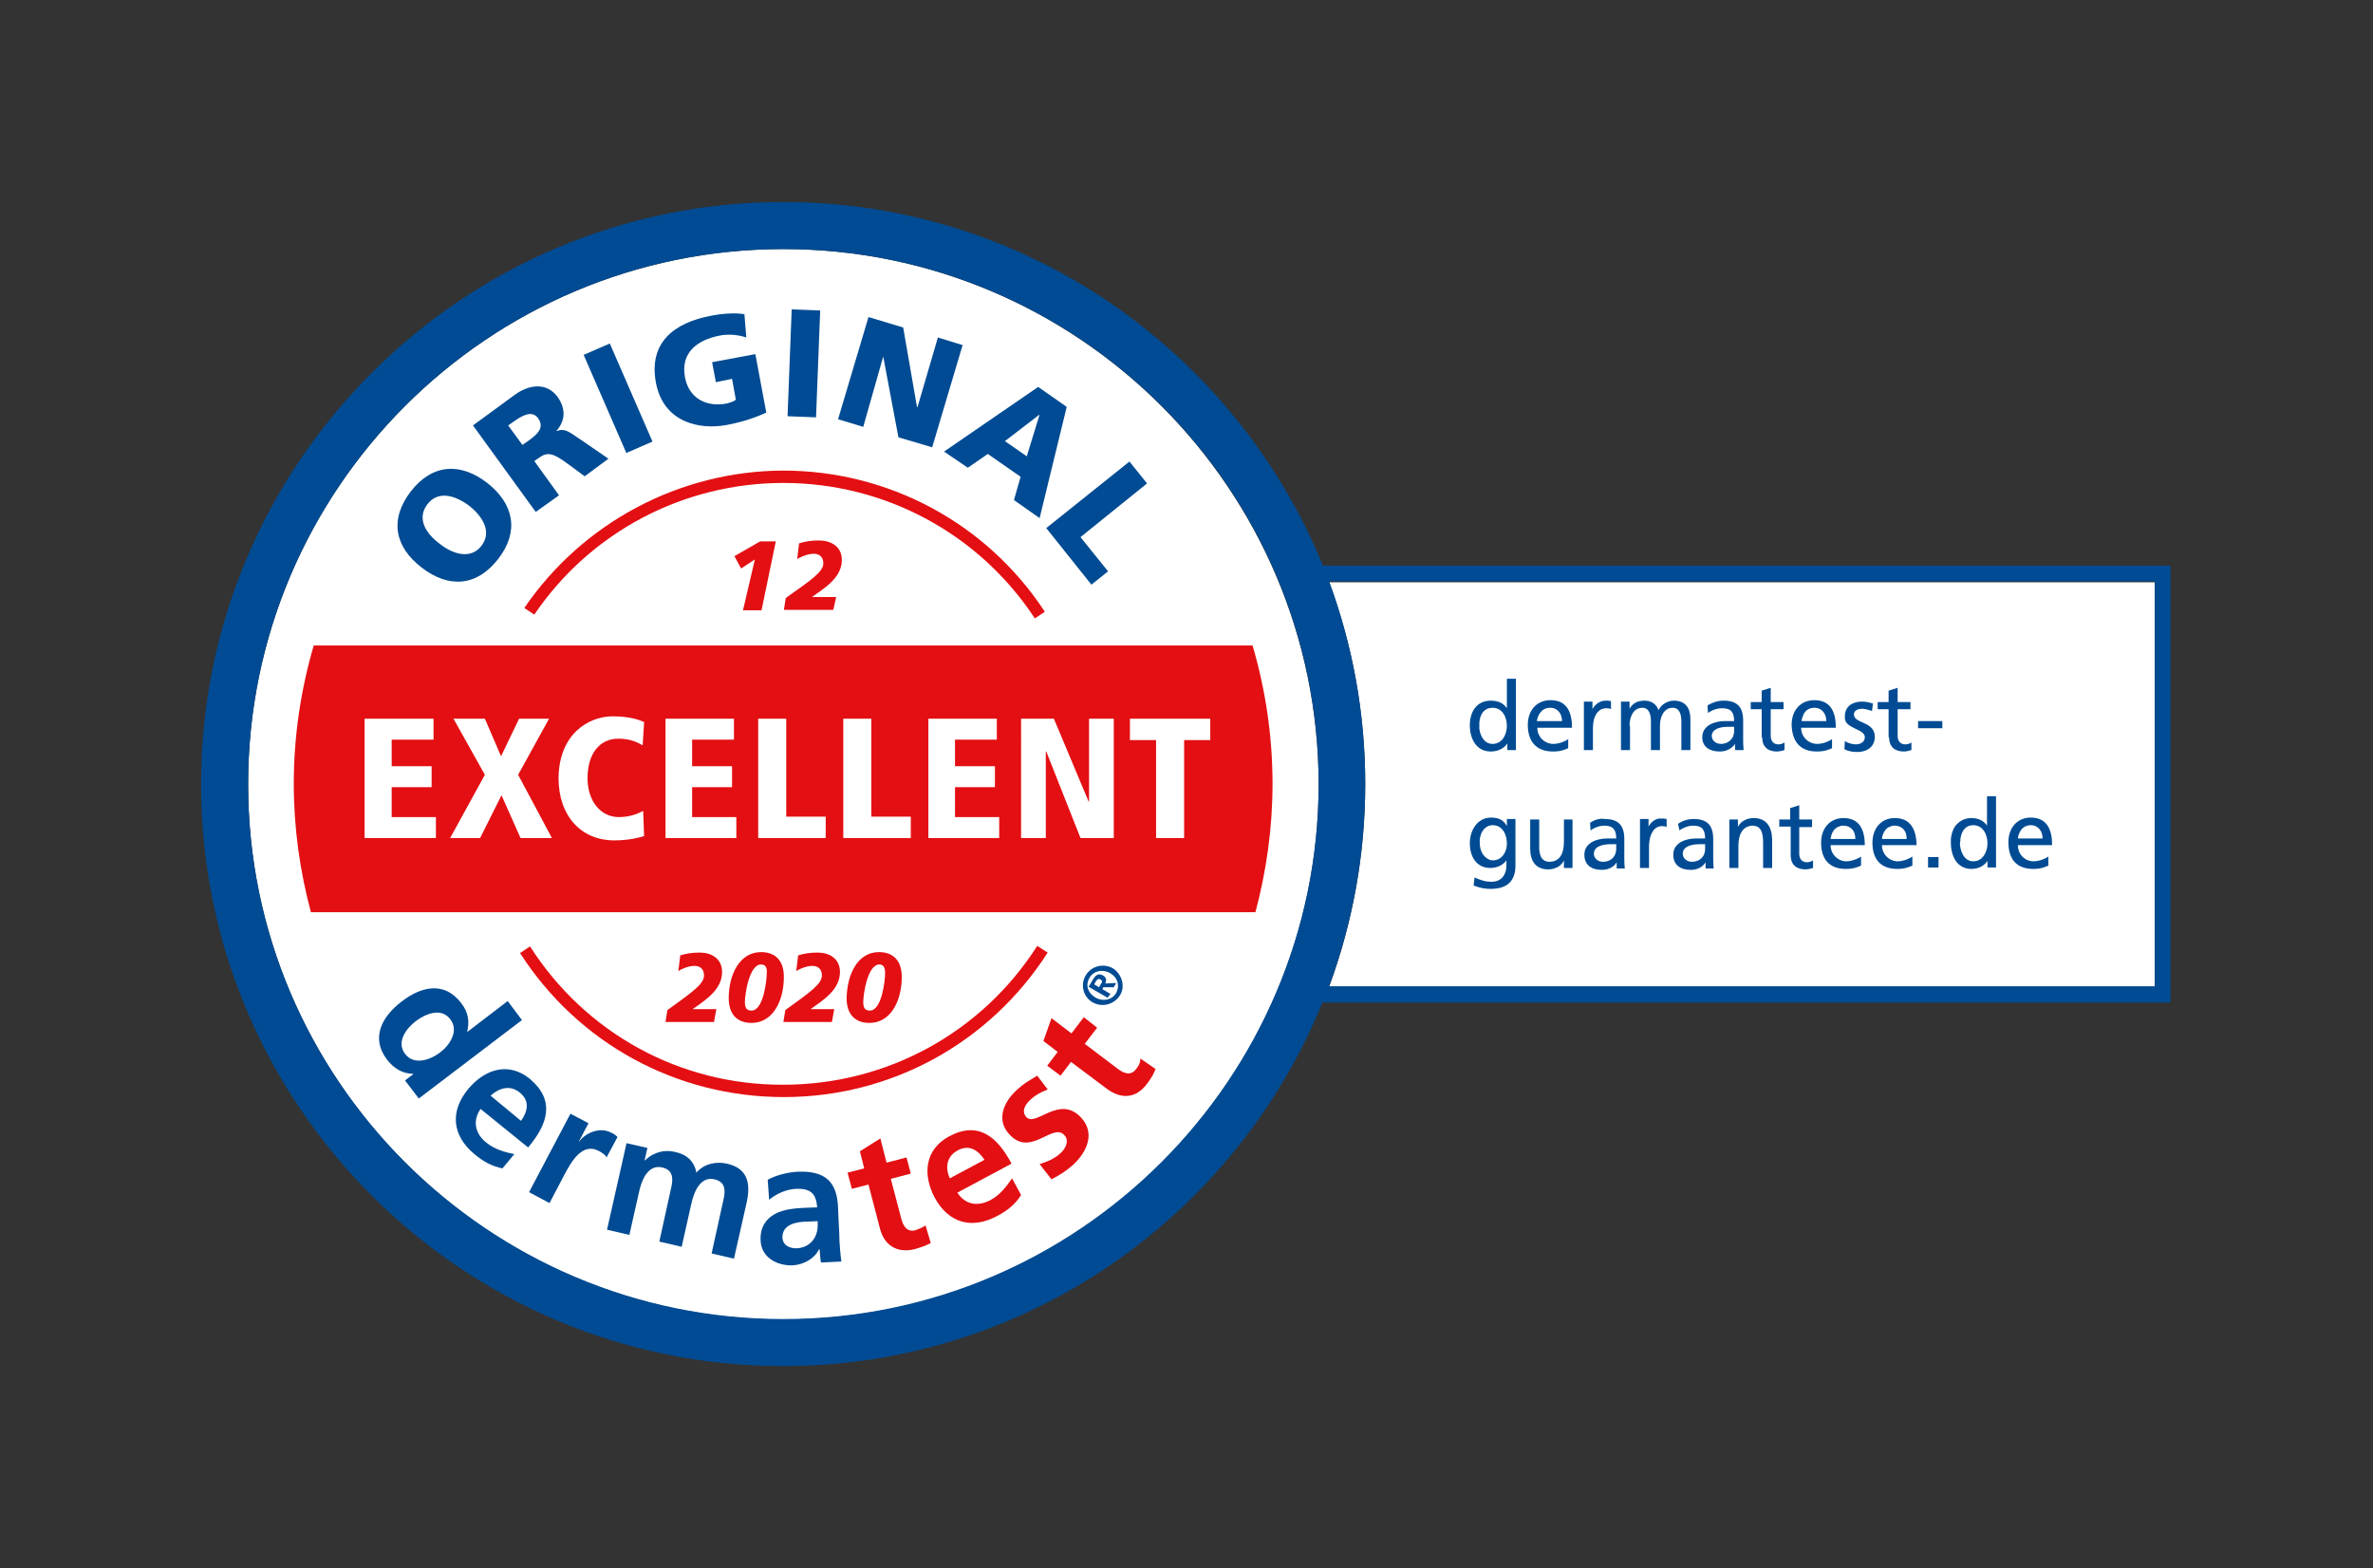
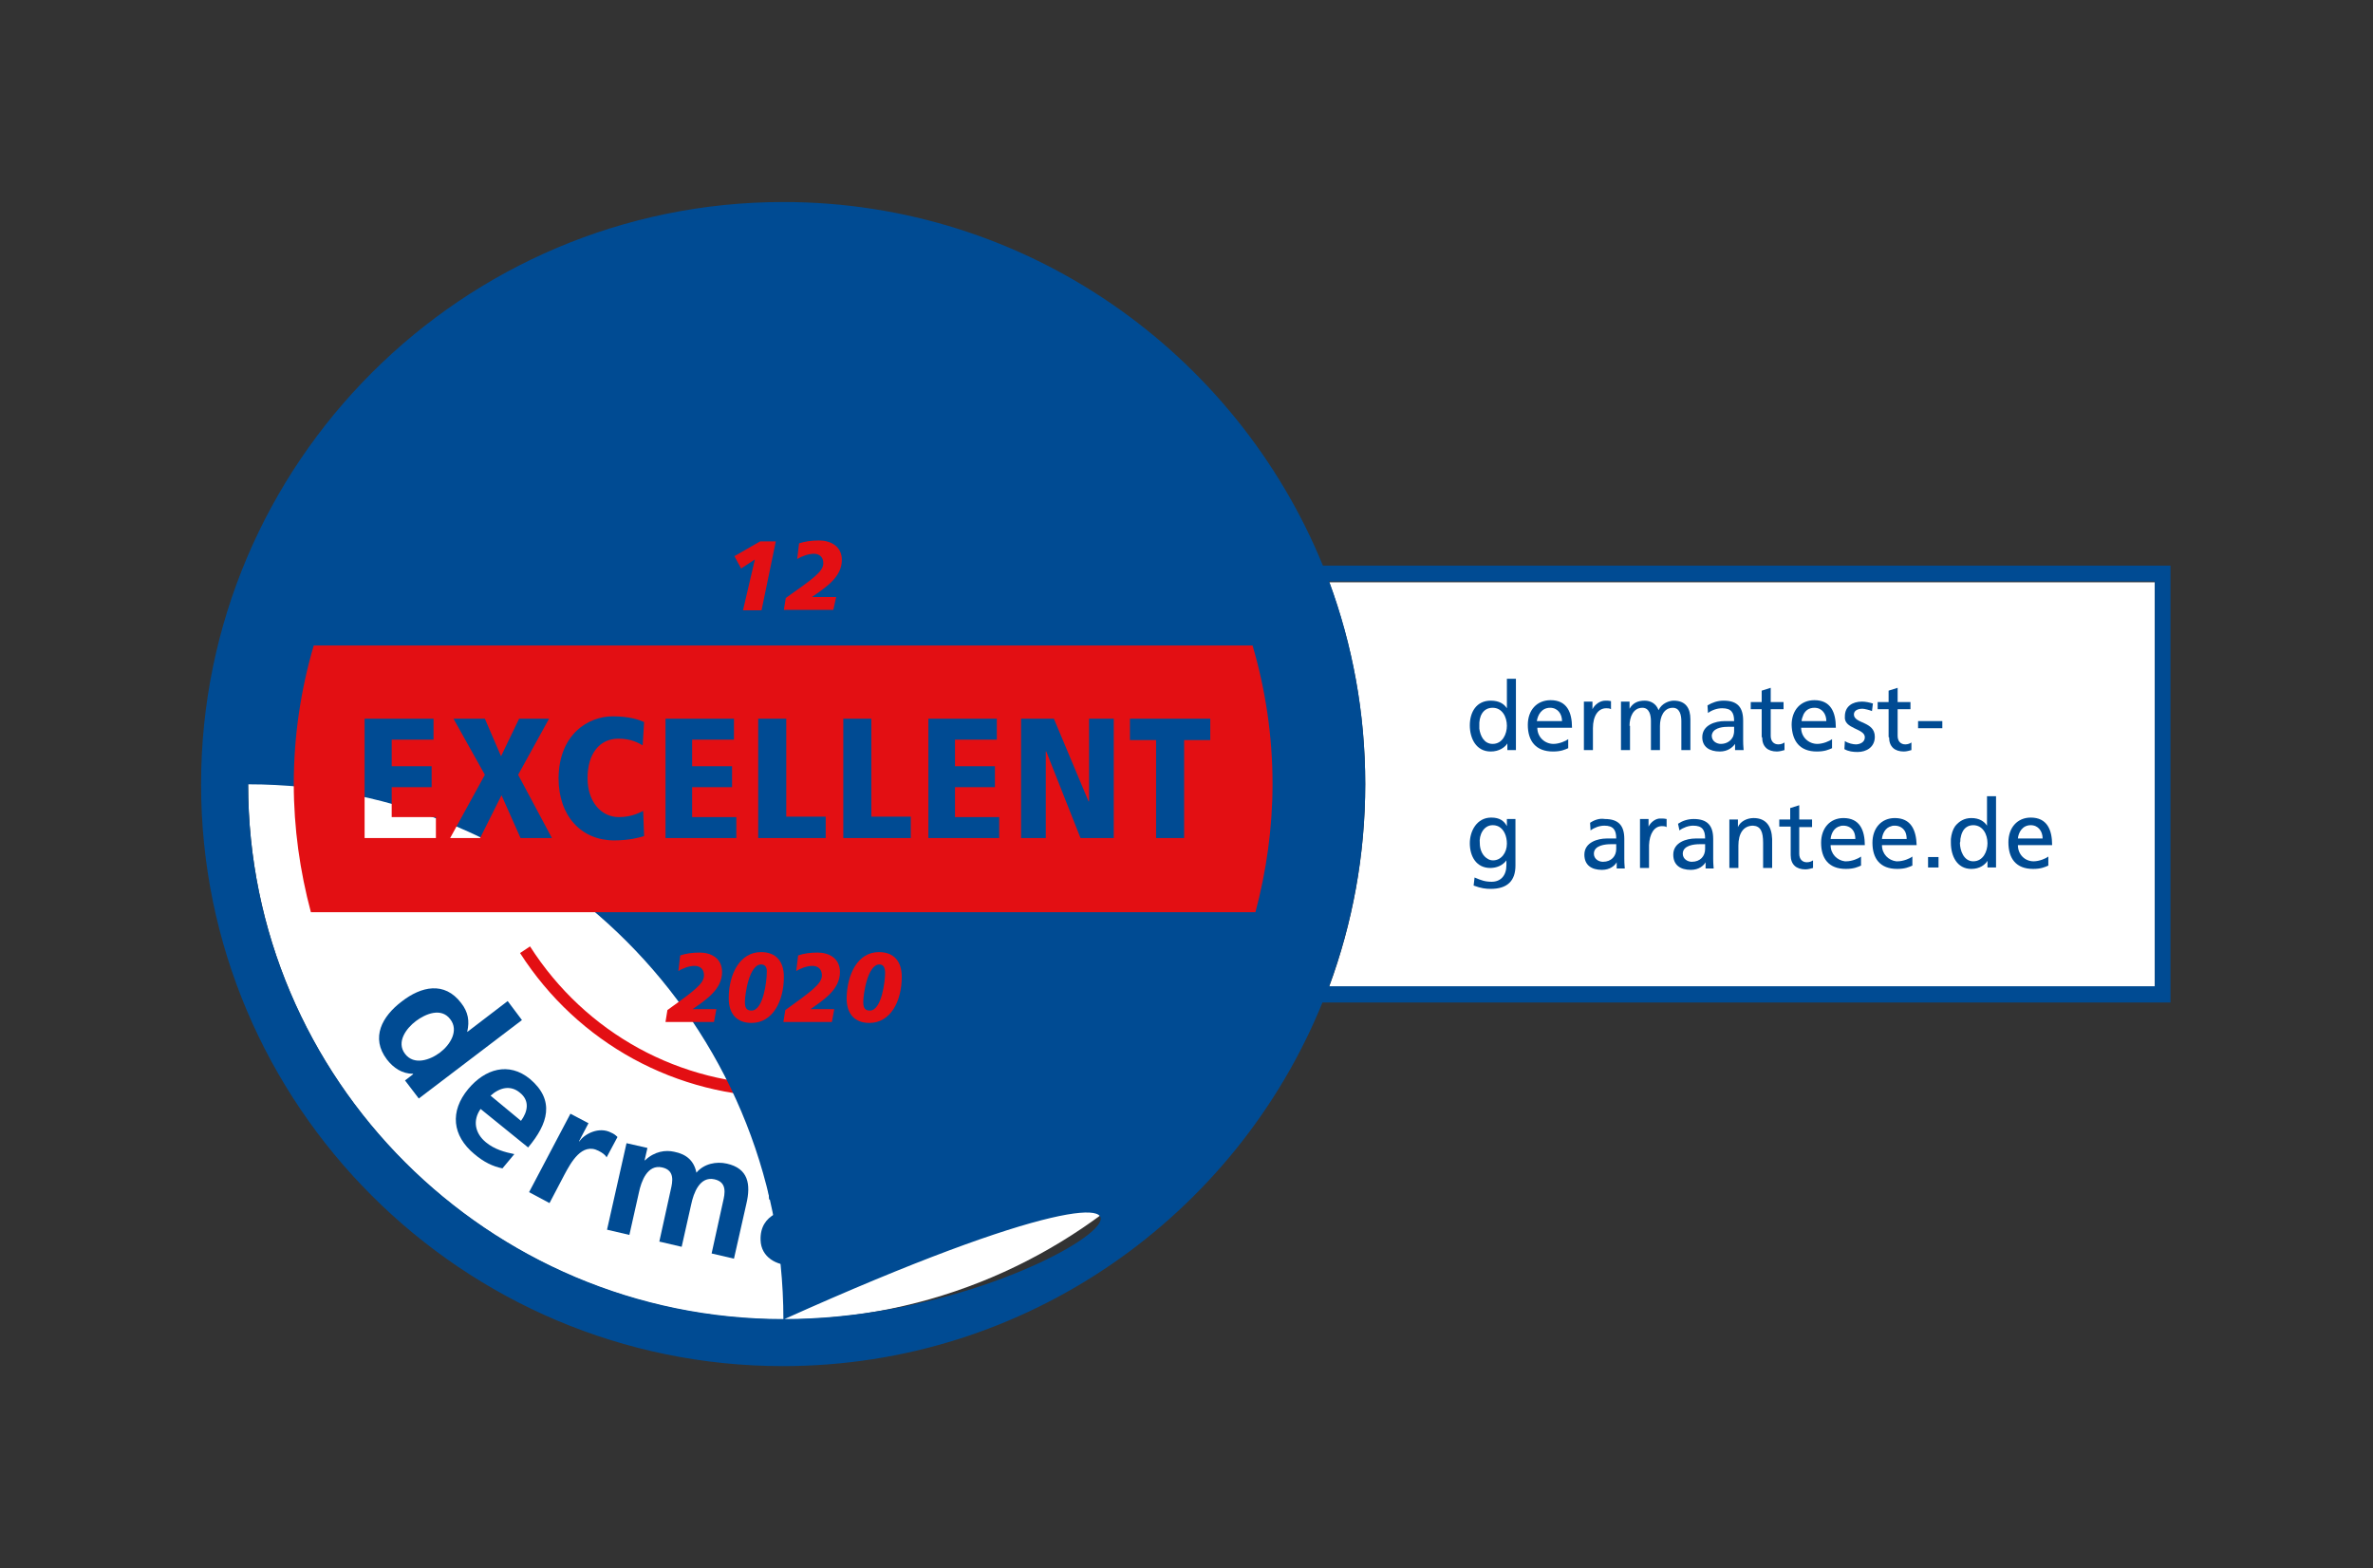
<svg xmlns="http://www.w3.org/2000/svg" xml:space="preserve" viewBox="0 0 499.2 329.9" y="0px" x="0px" id="Ebene_1" baseProfile="basic" version="1.1">
  <rect x="0" y="0" width="499.2" height="329.9" fill="#333333" stroke="none" />
  <style type="text/css">
	.st0{fill:#FFFFFF;}
	.st1{fill:none;}
	.st2{fill:#004B93;}
	.st3{fill:#E30F13;}
</style>
  <path d="M279.6,122.4c4.9,13.3,7.6,27.6,7.6,42.6c0,15-2.7,29.3-7.6,42.6h173.7v-85.1H279.6z" class="st0" />
  <path d="M164.8,52.4c-62.1,0-112.6,50.5-112.6,112.6c0,62.1,50.5,112.6,112.6,112.6c62.1,0,112.6-50.5,112.6-112.6  C277.3,102.9,226.8,52.4,164.8,52.4z" class="st0" />
  <path d="M264.1,191.9L264.1,191.9c2.3-8.6,3.6-17.7,3.6-27c0-10.1-1.5-19.9-4.2-29.1h0c2.7,9.2,4.2,19,4.2,29.1  C267.7,174.3,266.4,183.3,264.1,191.9z" class="st1" />
  <path d="M88.7,119.4c5.7,4.4,11.6,4,16.1-1.8c4.5-5.8,3.3-11.6-2.3-16c-5.7-4.4-11.6-4-16.1,1.8  C81.9,109.3,83,115,88.7,119.4z M89.9,106.1c2.2-2.9,5.7-2,8.8,0.3c2.9,2.3,4.8,5.5,2.6,8.4c-2.2,2.9-5.9,1.9-8.8-0.4  C89.4,112.1,87.7,109,89.9,106.1z" class="st2" />
  <path d="M117.6,104.2l-5.2-7.2l1-0.7c1.8-1.3,3-1,6.2,1.4l3.4,2.5l5-3.7l-5.4-3.7c-2.5-1.6-3.6-2.9-5.5-2.1l0-0.1  c1.9-2.2,1.9-4.7,0.2-7.1c-2.3-3.1-6-2.7-9.2-0.3l-8.6,6.3l13.2,18.2L117.6,104.2z M109.9,93.6l-3-4.1l1.3-0.9  c1.8-1.3,3.8-2.3,5-0.6c1.5,2.1-0.4,3.5-2,4.7L109.9,93.6z" class="st2" />
  <rect height="22.5" width="6" class="st2" transform="matrix(0.917 -0.399 0.399 0.917 -22.605 58.85)" y="72.5" x="127" />
-   <path d="M152.9,89.4c2-0.4,4.8-1,8.3-2.6l-2.3-12.3l-9.1,1.7l0.8,4.2l3.4-0.7l0.8,4.4c-0.5,0.4-1.2,0.6-2,0.8  c-4.3,0.8-7.9-1.2-8.7-5.5c-1-5.2,2.6-7.9,7.3-8.8c1.4-0.3,3.6-0.3,5.6,0.4l-0.4-4.9c-2.3-0.4-5.4,0-6.9,0.3  c-8.1,1.5-13.3,5.8-11.7,14.2C139.6,88.8,147,90.5,152.9,89.4z" class="st2" />
-   <rect height="6" width="22.5" class="st2" transform="matrix(3.869309e-02 -0.999 0.999 3.869309e-02 86.139 242.463)" y="73.5" x="157.9" />
  <polygon points="185.8,75 185.8,75 189,92 196.1,94.1 202.5,72.6 197.3,71 193,85.7 192.9,85.6 190,68.9 182.7,66.7   176.3,88.2 181.6,89.8" class="st2" />
  <path d="M203.6,98.4l4.2-2.9l6.9,4.8l-1.4,4.9l5.4,3.8l5.7-23.4l-6-4.2l-19.8,13.6L203.6,98.4z M218.7,87.2L218.7,87.2  L216,96l-4.6-3.2L218.7,87.2z" class="st2" />
  <polygon points="229.6,123 233.1,120.2 227.3,113 241.3,101.7 237.6,97.1 220.1,111.1" class="st2" />
  <path d="M106.8,210.6l-8.5,6.5l0-0.1c0.5-2.2,0.2-4.1-1.3-6c-3.5-4.6-8.4-3.5-12.5-0.3c-4.1,3.1-6.6,7.6-3.1,12.2  c1.4,1.8,3.2,3,5.5,3l0,0.1l-1.7,1.3l2.9,3.8l21.7-16.5L106.8,210.6z M92.6,221.4c-2.1,1.6-5.5,2.8-7.4,0.3  c-1.9-2.5,0.3-5.4,2.3-6.9c2-1.5,5.3-2.9,7.2-0.4C96.6,216.8,94.7,219.8,92.6,221.4z" class="st2" />
  <path d="M111.1,241.4c4.2-5,5.7-9.9,0.4-14.4c-4.5-3.7-9.5-2.1-13,2.1c-3.9,4.7-3.4,9.8,1.3,13.7c2,1.7,3.9,2.6,5.9,3  l2.5-3c-2-0.4-4.2-1-6-2.5c-2.3-1.9-2.8-4.6-1.1-7L111.1,241.4z M109.4,229.9c2.1,1.7,1.6,4,0.2,5.9l-6.4-5.3  C105.1,228.8,107.4,228.2,109.4,229.9z" class="st2" />
  <path d="M128.6,238.3c-2.6-1.4-5.7,0.3-6.7,1.8l-0.1,0l2-3.8l-3.8-2l-8.7,16.5l4.3,2.3l3.2-6.1c1.3-2.4,3.6-6.7,7.1-4.9  c0.8,0.4,1.5,0.9,1.7,1.4l2.3-4.3C129.5,238.8,129.1,238.5,128.6,238.3z" class="st2" />
  <path d="M152.9,244.8c-2.2-0.5-4.8,0-6.4,1.9c-0.5-2.5-2.1-3.9-4.7-4.4c-1.8-0.4-4.1-0.1-6.1,1.8l-0.1,0l0.6-2.6l-4.4-1  l-4.1,18.2l4.7,1.1l2-8.9c0.5-2.4,1.8-6,4.9-5.3c2.7,0.6,2.2,3,1.8,4.7l-2.4,10.9l4.7,1.1l2-8.9c0.5-2.4,1.8-6,4.9-5.3  c2.7,0.6,2.2,3,1.8,4.7l-2.4,10.9l4.7,1.1l2.6-11.5C158,249.1,157.4,245.8,152.9,244.8z" class="st2" />
  <path d="M176.4,256.5l-0.1-2.4c-0.2-5.5-2.7-7.8-8.4-7.6c-2.1,0.1-4.6,0.7-6.4,1.7l0.3,4.2c1.6-1.3,3.6-2.2,5.7-2.3  c2.9-0.1,4.2,0.9,4.4,3.9l-2.7,0.1c-2,0.1-4.4,0.3-6.2,1.3c-1.8,1-3.1,2.7-3,5.5c0.1,3.6,3.4,5.4,6.7,5.3c2.2-0.1,4.6-1.3,5.6-3.4  l0.1,0c0.1,0.6,0.1,1.8,0.3,2.8l4.3-0.2c-0.2-1.4-0.3-2.8-0.4-4.2C176.6,259.8,176.5,258.4,176.4,256.5z M171.1,260.8  c-0.7,1-1.9,1.7-3.3,1.8c-1.7,0.1-3.1-0.6-3.2-2.2c-0.1-2.9,3.1-3.4,5.3-3.4l2.1-0.1C172.1,258.4,171.9,259.7,171.1,260.8z" class="st2" />
  <path d="M192.6,258.8c-1.8,0.5-2.6-0.9-3-2.4l-2.2-8.4l4.2-1.1l-0.9-3.4l-4.2,1.1l-1.3-5.1l-4.3,2.7l0.9,3.6l-3.5,0.9  l0.9,3.4l3.5-0.9l2.4,9.2c0.9,3.6,3.6,5.3,7.3,4.4c1.4-0.4,2.5-0.8,3.4-1.3l-1.1-3.7C194.2,258.2,193.4,258.5,192.6,258.8z" class="st3" />
  <path d="M208.3,252.5c-2.7,1.4-5.3,0.9-6.9-1.6l11.4-6.1c-3.1-5.8-7.1-9-13.2-5.7c-5.1,2.8-5.5,8-3,12.8  c2.9,5.4,7.8,6.8,13.2,3.9c2.3-1.2,3.9-2.6,5-4.4l-1.9-3.5C211.7,249.6,210.4,251.4,208.3,252.5z M201.5,242c2.4-1.3,4.3,0,5.6,2  l-7.3,3.9C198.8,245.6,199.1,243.3,201.5,242z" class="st3" />
  <path d="M215.9,235c-1.1-1.2-0.2-2.6,0.7-3.5c1.3-1.2,2.3-1.7,3.8-2.3l-2.2-2.9c-1.3,0.8-2.7,1.5-4.4,3.1  c-2.8,2.6-4.2,6.3-1.5,9.2c4.5,5,9.1-2.5,11.6,0.2c1.2,1.3,0.1,3-0.8,3.8c-1.2,1.1-2.7,1.8-4.4,2.3l2.5,3.2c1.6-0.8,3.3-1.9,4.6-3.1  c2.9-2.7,4.6-6.6,1.7-9.8C222.9,230.1,217.9,237.2,215.9,235z" class="st3" />
  <path d="M239,224.9c-1.1,1.5-2.6,0.9-3.8,0l-7-5.3l2.6-3.4L228,214l-2.6,3.4l-4.2-3.2l-1.7,4.8l3,2.3l-2.2,2.9l2.8,2.1  l2.2-2.9l7.6,5.7c3,2.2,6.1,2,8.4-1.1c0.9-1.2,1.4-2.1,1.8-3.1l-3.2-2.2C239.9,223.5,239.6,224.2,239,224.9z" class="st3" />
  <path d="M229.9,210.9c2,1.1,4.5,0.4,5.7-1.5s0.4-4.5-1.5-5.7c-2-1.1-4.5-0.5-5.7,1.5  C227.2,207.2,227.9,209.8,229.9,210.9z M229.2,205.7c0.8-1.4,2.6-1.9,4.3-1c1.7,1,2.1,2.7,1.3,4.2c-0.8,1.4-2.6,1.9-4.3,1  C228.8,208.9,228.3,207.2,229.2,205.7z" class="st2" />
  <path d="M233.6,209.1l-1.7-1l0.2-0.4l2.2,0l0.5-0.9l-2.3,0.1c0.3-0.6,0.3-1.3-0.5-1.7c-0.9-0.5-1.5-0.1-2.1,0.9  l-0.9,1.5l4,2.3L233.6,209.1z M231.6,207l-0.4,0.7l-1-0.6l0.3-0.6c0.2-0.3,0.5-0.7,0.9-0.5C232,206.3,231.9,206.6,231.6,207z" class="st2" />
  <path d="M110.3,127.9l2.1,1.4c11.8-17.4,31.4-27.7,52.4-27.7c21.4,0,41.2,10.7,52.9,28.5l2.1-1.4  c-12.2-18.6-32.8-29.7-55.1-29.7C143,99.1,122.6,109.9,110.3,127.9z" class="st3" />
  <path d="M111.5,199.1l-2.1,1.4c12.2,19,32.9,30.3,55.5,30.3c22.6,0,43.3-11.4,55.5-30.4l-2.2-1.4  c-11.7,18.3-31.7,29.2-53.4,29.2C143.1,228.3,123.2,217.4,111.5,199.1z" class="st3" />
-   <path d="M278.3,119C260,74.2,216,42.5,164.8,42.5C97.3,42.5,42.3,97.4,42.3,165c0,67.5,54.9,122.4,122.4,122.4  c51.3,0,95.3-31.7,113.5-76.5h178.4V119H278.3z M164.8,277.5C102.7,277.5,52.2,227,52.2,165c0-62.1,50.5-112.6,112.6-112.6  c62.1,0,112.6,50.5,112.6,112.6C277.3,227,226.8,277.5,164.8,277.5z M453.3,207.5H279.6c4.9-13.3,7.6-27.6,7.6-42.6  c0-15-2.7-29.3-7.6-42.6h173.7V207.5z" class="st2" />
+   <path d="M278.3,119C260,74.2,216,42.5,164.8,42.5C97.3,42.5,42.3,97.4,42.3,165c0,67.5,54.9,122.4,122.4,122.4  c51.3,0,95.3-31.7,113.5-76.5h178.4V119H278.3z M164.8,277.5C102.7,277.5,52.2,227,52.2,165c62.1,0,112.6,50.5,112.6,112.6C277.3,227,226.8,277.5,164.8,277.5z M453.3,207.5H279.6c4.9-13.3,7.6-27.6,7.6-42.6  c0-15-2.7-29.3-7.6-42.6h173.7V207.5z" class="st2" />
  <path d="M66,135.8c-2.7,9.2-4.2,19-4.2,29.1c0,9.3,1.3,18.4,3.6,27h0h198.7c2.3-8.6,3.6-17.7,3.6-27  c0-10.1-1.5-19.9-4.2-29.1H66L66,135.8z M237.8,151.2h16.8v4.5h-5.5v20.6h-5.9v-20.6h-5.5V151.2z M214.8,151.2h6.9l7.3,17.4h0.1  v-17.4h5.2v25.1h-7l-7.2-18.2H220v18.2h-5.2V151.2z M195.2,151.2h14.5v4.4h-8.8v5.6h8.4v4.4h-8.4v6.3h9.3v4.4h-14.9V151.2z   M177.4,151.2h5.9v20.6h8.3v4.5h-14.2V151.2z M159.5,151.2h5.9v20.6h8.3v4.5h-14.2V151.2z M139.9,151.2h14.5v4.4h-8.8v5.6h8.4v4.4  h-8.4v6.3h9.3v4.4h-14.9V151.2z M128.9,150.7c3.7,0,5.7,0.8,6.6,1.2l-0.3,4.9c-0.9-0.5-2.4-1.4-5.1-1.4c-4,0-6.5,3.2-6.5,8.3  c0,4.9,2.8,8.2,6.6,8.2c2.9,0,4.6-1.1,5.1-1.3l0.2,5.3c-1,0.3-3.1,0.9-6.3,0.9c-6.9,0-11.7-5.1-11.7-13.1  C117.6,154.4,123.8,150.7,128.9,150.7z M95.4,151.2h6.6l3.4,7.9l3.8-7.9h6.3L109,163l7.1,13.3h-6.6l-4-9l-4.5,9h-6.3l7.3-13.3  L95.4,151.2z M76.7,151.2h14.5v4.4h-8.8v5.6h8.4v4.4h-8.4v6.3h9.3v4.4H76.7V151.2z" class="st3" />
  <path d="M313.6,158.1c1.8,0,3-0.9,3.5-1.7h0v1.4h1.8v-15H317v6.2h0c-0.6-0.9-1.6-1.6-3.4-1.6c-3,0-4.4,2.4-4.4,5.2  C309.2,155.3,310.5,158.1,313.6,158.1z M314,148.9c2,0,3,1.9,3,3.8c0,0,0,0,0,0c0,1.7-0.9,3.8-3,3.8c-1.8,0-2.6-1.7-2.8-3.2  c0-0.2,0-0.4,0-0.6C311.1,150.8,311.9,148.9,314,148.9z" class="st2" />
  <path d="M326.7,158.1c1.7,0,2.5-0.4,3.2-0.7v-1.9c-0.5,0.4-1.9,1-3.1,1c-1.8,0-3.4-1.4-3.4-3.4h7.3  c0-3.3-1.1-5.8-4.5-5.8c-2.9,0-4.8,2.1-4.8,5.2C321.4,155.9,323.1,158.1,326.7,158.1z M326.1,148.9c1.6,0,2.5,1.3,2.5,2.8h0h-5.3h0  C323.5,150.4,324.3,148.9,326.1,148.9z" class="st2" />
  <path d="M335.1,153.2c0-2.6,1.1-4.2,2.8-4.2c0.3,0,0.7,0,1,0.2v-1.7c-0.4-0.1-0.7-0.1-1.2-0.1c-1.1,0-2.2,0.8-2.7,1.8h0  v-1.6h-1.8v10.2h1.9V153.2z" class="st2" />
  <path d="M342.8,152.7c0-1.9,0.8-3.8,2.7-3.8c1.5,0,1.8,1.6,1.8,2.8v6.1h1.9v-5.1c0-1.9,0.8-3.8,2.7-3.8  c1.5,0,1.8,1.6,1.8,2.8v6.1h1.9v-6.5c0-2.2-0.9-3.9-3.5-3.9c-0.9,0-2.5,0.5-3.2,2c-0.5-1.4-1.7-2-2.9-2c-1.5,0-2.5,0.5-3.2,1.7h0  v-1.5H341v10.2h1.9V152.7z" class="st2" />
  <path d="M361.8,158.1c1.7,0,2.7-0.9,3.2-1.6h0v1.3h1.8c0-0.3-0.1-0.8-0.1-2v-4.2c0-2.8-1.2-4.2-4.1-4.2  c-1.3,0-2.4,0.4-3.4,1l0.1,1.6c0.8-0.6,1.9-1,3-1c1.9,0,2.5,0.9,2.5,2.7c-0.7,0-1.3,0-2,0c-1.9,0-4.7,0.8-4.7,3.4  C358.1,157.1,359.6,158.1,361.8,158.1z M360.2,154.3c0.5-1.3,2.5-1.4,3.4-1.4c0.4,0,0.8,0,1.2,0v0.9c0,0.4-0.1,0.8-0.2,1.1  c-0.4,0.9-1.3,1.6-2.6,1.6c-0.9,0-1.9-0.6-1.9-1.7C360.1,154.7,360.1,154.5,360.2,154.3z" class="st2" />
  <path d="M370.7,155.1c0,2,1.2,3,3.1,3c0.6,0,1.2-0.2,1.6-0.3v-1.6c-0.3,0.2-0.7,0.4-1.3,0.4c-0.9,0-1.6-0.6-1.6-1.8  v-5.6h2.7v-1.5h-2.7v-3l-1.9,0.6v2.4h-2.3v1.5h2.3V155.1z" class="st2" />
  <path d="M382.2,158.1c1.7,0,2.5-0.4,3.2-0.7v-1.9c-0.5,0.4-1.9,1-3.1,1c-1.8,0-3.4-1.4-3.4-3.4h7.3  c0-3.3-1.1-5.8-4.5-5.8c-2.9,0-4.8,2.1-4.8,5.2C377,155.9,378.6,158.1,382.2,158.1z M379.4,150.3c0.4-0.8,1.1-1.4,2.3-1.4  c1.6,0,2.5,1.3,2.5,2.8h0H379C379,151.3,379.2,150.8,379.4,150.3z" class="st2" />
  <path d="M392.3,155.1c0,1.1-1.1,1.5-1.9,1.5c-0.5,0-1.6-0.2-2.3-0.7l-0.1,1.7c0.9,0.5,1.8,0.6,2.8,0.6  c1.8,0,3.6-1,3.6-3.2c0-3.3-4.4-2.7-4.4-4.7c0-0.8,0.8-1.2,1.8-1.2c0.4,0,1.6,0.3,2,0.5l0.2-1.6c-0.7-0.2-1.5-0.4-2.3-0.4  c-2,0-3.6,1-3.6,3.1C387.8,153.4,392.3,153.2,392.3,155.1z" class="st2" />
  <path d="M397.4,155.1c0,2,1.2,3,3.1,3c0.6,0,1.2-0.2,1.6-0.3v-1.6c-0.3,0.2-0.7,0.4-1.3,0.4c-0.9,0-1.6-0.6-1.6-1.8  v-5.6h2.7v-1.5h-2.7v-3l-1.9,0.6v2.4h-2.3v1.5h2.3V155.1z" class="st2" />
  <rect height="1.5" width="5.1" class="st2" y="151.7" x="403.5" />
  <path d="M313.5,182.6c1.3,0,2.6-0.5,3.4-1.6h0v1c0,2.2-1.2,3.5-3.1,3.5c-1.4,0-2.2-0.3-3.6-0.9l-0.2,1.7  c1.6,0.6,2.6,0.7,3.6,0.7c3.6,0,5.2-1.8,5.2-4.9v-9.8H317v1.5h0c-0.6-1.1-1.5-1.8-3.3-1.8c-3,0-4.5,2.8-4.5,5.4  C309.2,180.2,310.6,182.6,313.5,182.6z M314,173.6c0.5,0,0.9,0.1,1.3,0.3c1.1,0.6,1.7,2,1.7,3.6c0,1.9-1.2,3.5-2.9,3.5  c-0.4,0-0.8-0.1-1.1-0.3c-1.1-0.6-1.7-1.9-1.7-3.3C311.1,175.7,312.1,173.6,314,173.6z" class="st2" />
-   <path d="M329,177.1c0,2.5-0.9,4.2-3.1,4.2c0,0-0.1,0-0.1,0c-1.3-0.1-1.9-1-2-2.7c0-0.3,0-0.6,0-0.9v-5.3h-1.9v6.1  c0,2.7,1.2,4.4,3.8,4.4c1.4,0,2.8-0.7,3.3-1.9h0v1.6h1.8v-10.2H329V177.1z" class="st2" />
  <path d="M334.5,173.1l0.1,1.6c0.8-0.6,1.9-1,2.9-1c1.9,0,2.5,0.9,2.5,2.7c-0.7,0-1.2,0-2,0c-1.9,0-4.7,0.8-4.7,3.4  c0,2.2,1.5,3.2,3.7,3.2c1.7,0,2.7-0.9,3.1-1.6h0v1.3h1.7c0-0.3-0.1-0.8-0.1-2v-4.2c0-2.8-1.2-4.2-4.1-4.2  C336.5,172.1,335.4,172.5,334.5,173.1z M340,178.6c0,1.5-1,2.7-2.8,2.7c-0.9,0-1.9-0.6-1.9-1.7c0-1.8,2.5-2,3.5-2c0.4,0,0.8,0,1.2,0  V178.6z" class="st2" />
  <path d="M346.8,173.9L346.8,173.9l0-1.6H345v5.4v3.5v1.4h1.9v-3.1v-1.5c0-0.1,0-0.1,0-0.2c0.1-2.4,1.1-4,2.7-4  c0.3,0,0.7,0,1,0.2v-1.7c-0.4-0.1-0.7-0.1-1.2-0.1C348.4,172.1,347.3,172.9,346.8,173.9z" class="st2" />
  <path d="M353.3,174.7c0.8-0.6,1.9-1,2.9-1c1.9,0,2.5,0.9,2.5,2.7c-0.7,0-1.2,0-2,0c-1.9,0-4.7,0.8-4.7,3.4  c0,2.2,1.5,3.2,3.7,3.2c1.7,0,2.7-0.9,3.1-1.6h0v1.3h1.7c0-0.3-0.1-0.8-0.1-2v-4.2c0-2.8-1.2-4.2-4.1-4.2c-1.3,0-2.4,0.4-3.3,1  L353.3,174.7z M358.7,178.6c0,1.5-1,2.7-2.8,2.7c-0.9,0-1.9-0.6-1.9-1.7c0-1.8,2.5-2,3.5-2c0.4,0,0.8,0,1.2,0V178.6z" class="st2" />
  <path d="M368.9,172.1c-1.4,0-2.8,0.7-3.3,1.9h0v-1.6h-1.8v10.2h1.9v-4.7c0-2.5,1-4.2,3.1-4.2c1.6,0.1,2.1,1.3,2.1,3.6  v5.3h1.9v-6.1C372.7,173.8,371.5,172.1,368.9,172.1z" class="st2" />
  <path d="M374.4,173.9h2.3v6c0,2,1.2,3,3.1,3c0.6,0,1.2-0.2,1.6-0.3v-1.6c-0.3,0.2-0.7,0.4-1.3,0.4  c-0.9,0-1.6-0.6-1.6-1.8v-5.6h2.1h0.6v-0.2v-1.4h-2.7v-3l-1.9,0.6v2.4h-2.3V173.9z" class="st2" />
  <path d="M398.6,172.1c-2.8,0-4.7,2.1-4.7,5.2c0,3.3,1.6,5.5,5.2,5.5c1.7,0,2.5-0.4,3.2-0.7v-1.9c-0.5,0.4-1.9,1-3.1,1  c-0.1,0-0.2,0-0.3,0c-1.6-0.2-3-1.5-3-3.4h5.6h1.7C403.1,174.6,402,172.1,398.6,172.1z M395.9,176.5c0.1-1.1,0.7-2.4,2-2.7  c0.2-0.1,0.5-0.1,0.7-0.1c1,0,1.8,0.5,2.2,1.3c0.2,0.4,0.3,1,0.3,1.5H395.9z" class="st2" />
  <path d="M392.3,177.9c0-3.3-1.1-5.8-4.5-5.8c-2.8,0-4.7,2.1-4.7,5.2c0,3.3,1.6,5.5,5.2,5.5c1.7,0,2.5-0.4,3.2-0.7v-1.9  c-0.5,0.4-1.9,1-3.1,1c-0.1,0-0.2,0-0.3,0c-1.6-0.2-3-1.5-3-3.4h5.6H392.3z M390.1,176.5h-5c0.1-1.1,0.7-2.4,2-2.7  c0.2-0.1,0.5-0.1,0.7-0.1c1,0,1.8,0.5,2.2,1.3c0.2,0.4,0.3,1,0.3,1.5H390.1z" class="st2" />
  <rect height="2.2" width="2.2" class="st2" y="180.3" x="405.6" />
  <path d="M410.4,177.3c0,2.8,1.3,5.5,4.3,5.5c1.8,0,2.9-0.9,3.4-1.7h0v1.4h1.8v-15h-1.9v6.2h0c-0.6-0.9-1.6-1.6-3.3-1.6  c-1.5,0-2.6,0.7-3.4,1.7c-0.5,0.7-0.8,1.7-0.9,2.7C410.4,176.8,410.4,177,410.4,177.3z M412.4,176.5c0.1-0.5,0.2-1,0.4-1.4  c0.4-0.9,1.2-1.5,2.3-1.5c2,0,3,1.9,3,3.8c0,1.7-0.9,3.8-3,3.8c-2,0-2.8-2.3-2.8-3.9C412.4,177.1,412.4,176.8,412.4,176.5z" class="st2" />
  <path d="M427.7,182.8c1.7,0,2.5-0.4,3.2-0.7v-1.9c-0.5,0.4-1.9,1-3.1,1c-1.8,0-3.3-1.4-3.3-3.4h7.2  c0-3.3-1.1-5.8-4.5-5.8c-2.8,0-4.7,2.1-4.7,5.2C422.5,180.6,424.1,182.8,427.7,182.8z M427.2,173.6c1.6,0,2.5,1.3,2.5,2.8h-5.2  C424.6,175.2,425.4,173.6,427.2,173.6z" class="st2" />
  <g>
    <path d="M158.8,117.7l-2.9,1.9l-1.4-2.6l5.4-3.1h3.3l-3,14.5h-3.9L158.8,117.7z" class="st3" />
    <path d="M165.3,125.8c5.5-3.9,7.9-5.5,7.9-7.3c0-1.4-0.9-2-2-2c-1.1,0-2.5,0.5-3.5,1.1l0.4-3.3   c1.3-0.4,2.6-0.6,4.2-0.6c2.4,0,4.8,1.2,4.8,4.1c0,3.7-3.6,5.9-6.3,7.8v0h5.1l-0.6,2.7h-10.4L165.3,125.8z" class="st3" />
  </g>
  <g>
    <path d="M140.4,212.5c5.4-3.9,7.7-5.5,7.7-7.3c0-1.4-0.9-2-2-2c-1.1,0-2.5,0.5-3.4,1.1l0.4-3.3   c1.2-0.4,2.5-0.6,4.1-0.6c2.4,0,4.7,1.2,4.7,4.1c0,3.7-3.5,5.9-6.2,7.8v0h5l-0.5,2.7H140L140.4,212.5z" class="st3" />
    <path d="M160.1,200.3c3.1,0,4.8,1.9,4.8,5.2c0,5.2-2.4,9.7-6.8,9.7c-3.1,0-4.8-1.9-4.8-5.2   C153.3,205,155.6,200.3,160.1,200.3z M160.1,202.9c-2.5,0-3.4,6.3-3.4,7.9c0,1.3,0.4,1.8,1.4,1.8c2.5,0,3.2-6.3,3.2-7.9   C161.4,203.5,161,202.9,160.1,202.9z" class="st3" />
    <path d="M165.2,212.5c5.4-3.9,7.7-5.5,7.7-7.3c0-1.4-0.9-2-2-2c-1.1,0-2.5,0.5-3.4,1.1l0.4-3.3   c1.2-0.4,2.5-0.6,4.1-0.6c2.4,0,4.7,1.2,4.7,4.1c0,3.7-3.5,5.9-6.2,7.8v0h5L175,215h-10.2L165.2,212.5z" class="st3" />
    <path d="M184.9,200.3c3.1,0,4.8,1.9,4.8,5.2c0,5.2-2.4,9.7-6.8,9.7c-3.1,0-4.8-1.9-4.8-5.2   C178.2,205,180.4,200.3,184.9,200.3z M185,202.9c-2.5,0-3.4,6.3-3.4,7.9c0,1.3,0.4,1.8,1.4,1.8c2.5,0,3.2-6.3,3.2-7.9   C186.2,203.5,185.8,202.9,185,202.9z" class="st3" />
  </g>
</svg>